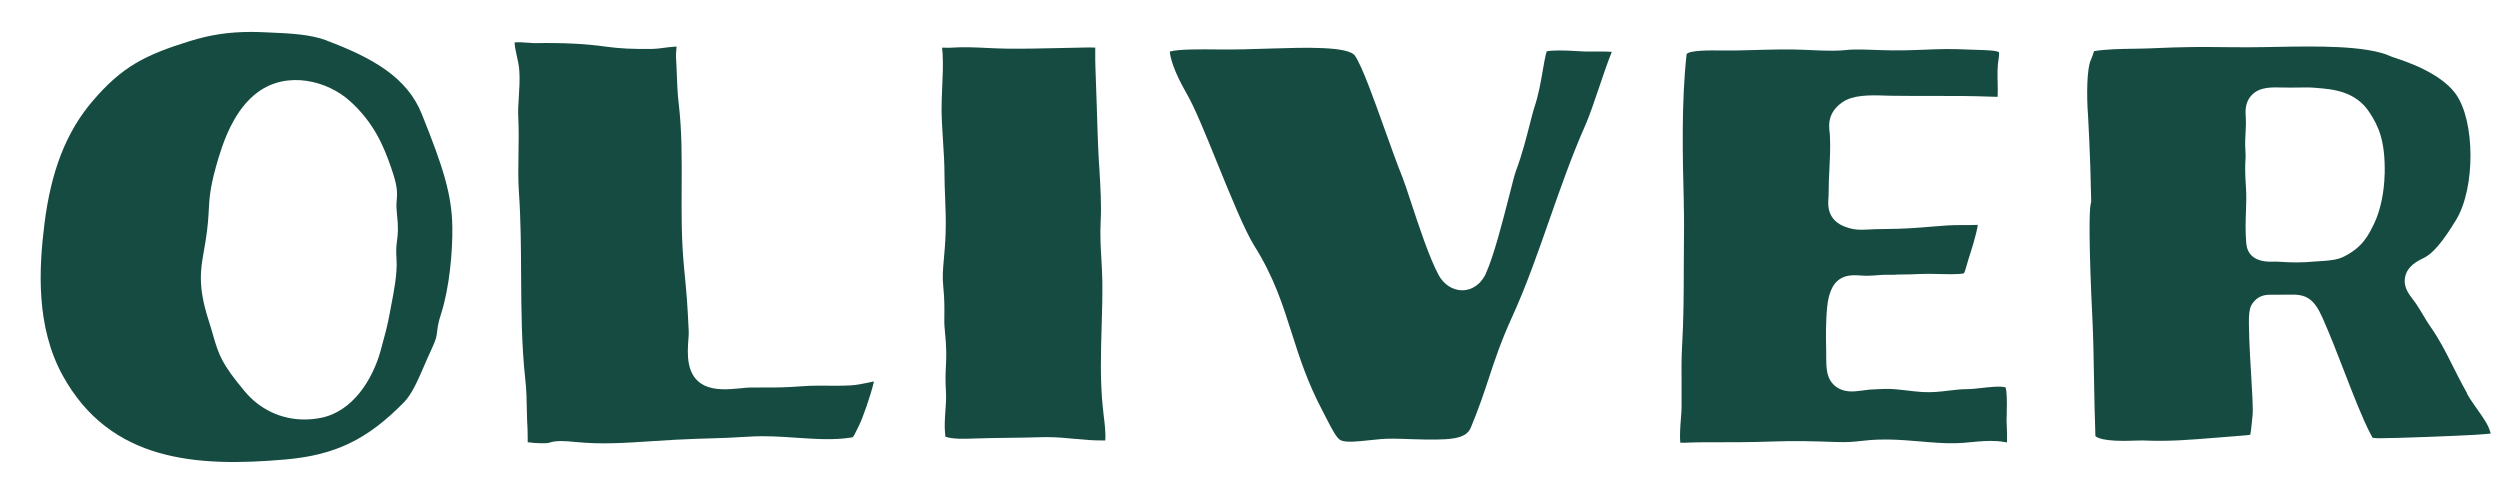
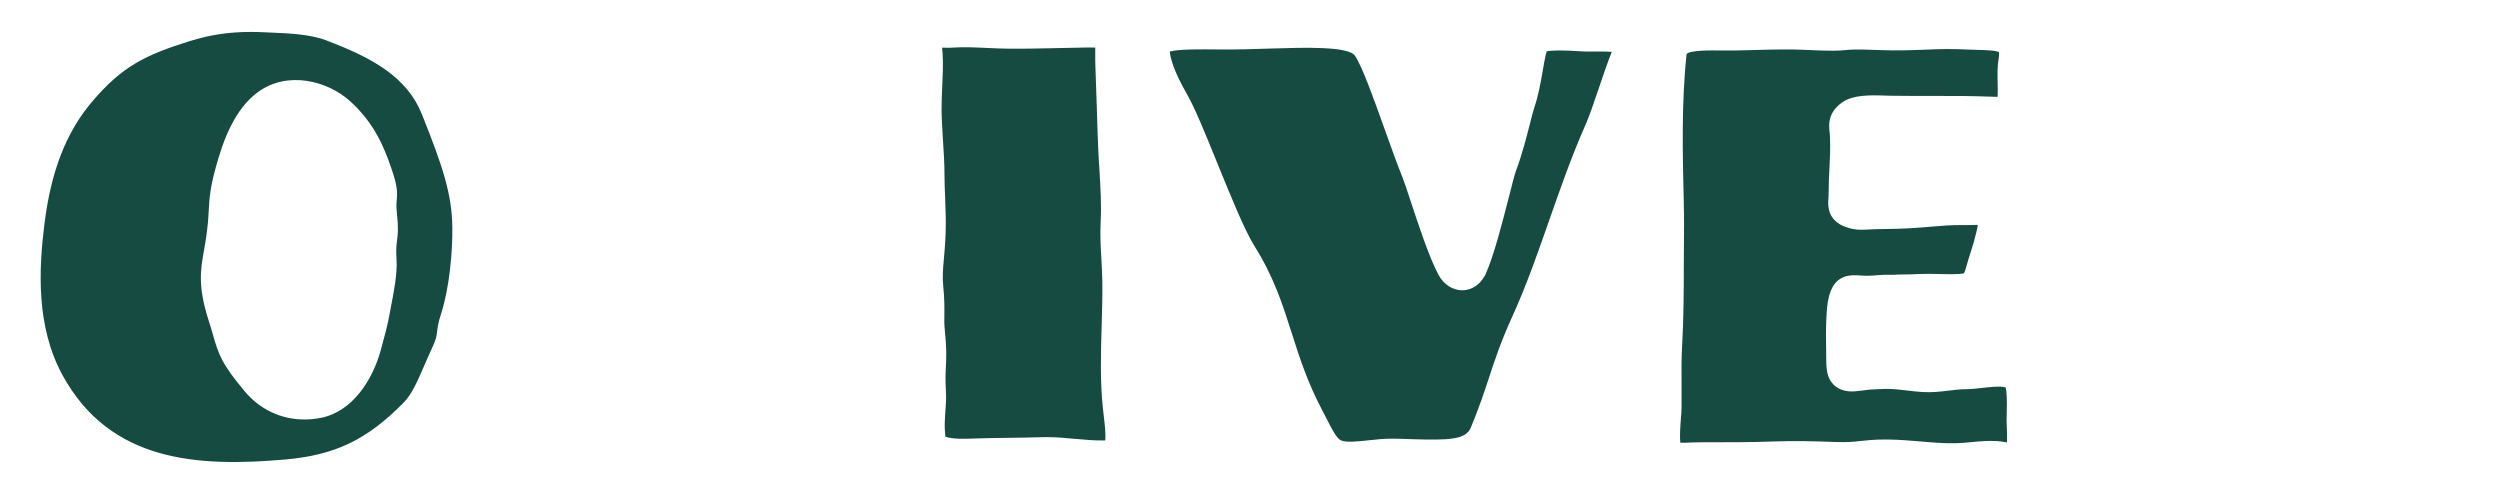
<svg xmlns="http://www.w3.org/2000/svg" id="Layer_1" data-name="Layer 1" viewBox="0 0 353 68.16">
  <defs>
    <style>
      .cls-1 {
        fill: #164b42;
        stroke-width: 0px;
      }
    </style>
  </defs>
  <path class="cls-1" d="M46.17,5.73c-2.36-.9-5.27-1.02-8.08-1.14l-.9-.04c-.62-.03-1.22-.04-1.8-.04-3.1,0-5.75.41-8.61,1.3-6.24,1.94-9.52,3.55-13.73,8.49-3.7,4.34-5.85,9.85-6.78,17.35-.79,6.32-1.2,14.46,2.56,21.33,6.73,12.29,19.1,12.98,31.47,11.9,7.04-.62,11.58-2.81,16.75-8.09,1.12-1.15,1.97-3.12,2.87-5.2.32-.75.65-1.5.99-2.23.69-1.46.73-1.86.8-2.47.07-.58.15-1.31.57-2.58,1.17-3.6,1.64-8.75,1.59-12.26-.07-4.65-1.33-8.51-4.31-15.94-2.07-5.17-6.85-7.89-13.4-10.37ZM56.05,34.07c-.08.59-.15,1.14-.06,2.59.13,1.96-.39,4.61-.77,6.56-.08.39-.14.74-.19,1.02-.29,1.66-.74,3.28-1.17,4.84l-.12.45c-1.11,4.01-3.92,8.61-8.48,9.48-.77.15-1.52.22-2.27.22-3.3,0-6.32-1.41-8.5-4.05-3.12-3.76-3.56-4.94-4.39-7.81-.17-.61-.38-1.31-.66-2.19-1.53-4.78-1.12-7.11-.64-9.81.07-.39.14-.79.21-1.22.35-2.18.41-3.42.47-4.51.09-1.61.16-2.99,1-6.05,1.01-3.67,2.61-8.19,6-10.63,4.14-2.98,9.74-1.56,12.91,1.29,3.45,3.1,4.82,6.48,5.83,9.4.87,2.51.91,3.36.8,4.57-.04.44-.08.89.03,1.94.22,2.05.14,2.92,0,3.91Z" />
-   <path class="cls-1" d="M120.14,54.41c-1.14.07-2.26.06-3.34.05-1.13,0-2.19-.02-3.24.06-2.79.19-3.47.19-4.84.19-.66,0-1.48,0-2.83.01-.35,0-.79.05-1.26.1-1.7.16-3.62.35-5.16-.39-2.66-1.27-2.41-4.55-2.27-6.5.03-.43.07-.87.05-1.1-.19-4.05-.27-5.01-.67-9.14-.37-3.78-.35-7.59-.33-11.28.02-4.09.04-7.96-.42-11.81-.17-1.42-.22-2.83-.27-4.19-.03-.72-.05-1.45-.1-2.17-.03-.47.01-.93.05-1.39,0-.08.02-.18.02-.28-.61.03-1.39.13-1.84.19-.62.08-1.16.15-1.61.15-2.6.04-4.69-.06-6.58-.33-2.77-.4-6.12-.56-9.95-.49h-.07s-.07,0-.07,0c-.27-.01-.58-.03-.9-.06-.47-.04-1.36-.1-1.85-.04,0,.48.17,1.25.3,1.84.16.71.33,1.45.37,2.2.08,1.26,0,2.46-.07,3.63-.07,1.02-.13,1.97-.08,2.89.09,1.77.06,3.51.03,5.2-.03,1.85-.06,3.59.06,5.35.27,3.93.29,7.89.31,11.73.03,4.89.06,9.94.6,14.83.16,1.43.19,2.85.21,4.22.02.92.04,1.84.1,2.76.02.35.02.73.02,1.11,0,.23,0,.47,0,.69.34.05.69.09.97.11,1.67.09,1.94,0,2.04-.03.49-.16.94-.24,1.7-.24.53,0,1.22.04,2.18.14,3.51.35,6.94.12,10.58-.12,1.13-.07,2.27-.15,3.42-.21,2.31-.12,3.65-.15,4.9-.19,1.51-.04,2.82-.08,5.58-.25,2.2-.14,4.42.01,6.56.16,2.74.18,5.32.36,7.74-.03.19-.03.25-.07.25-.07.11-.09.37-.61.53-.96.12-.25.24-.5.38-.77.42-.84,1.6-4.08,2.06-6.12-.28.05-.57.11-.87.18-.77.16-1.58.33-2.44.38Z" />
  <path class="cls-1" d="M155.73,57.68c-.41-3.89-.29-7.78-.18-11.54.06-2.11.13-4.29.1-6.41-.02-1.04-.08-2.05-.13-3.06-.1-1.71-.2-3.48-.11-5.33.13-2.46-.02-4.91-.18-7.5l-.08-1.24c-.11-1.81-.21-5.1-.3-8-.06-1.93-.12-3.74-.17-4.91-.04-.83-.03-1.54-.03-2.15,0-.27,0-.57,0-.82-.22-.01-.52-.02-.92-.02-1.1.01-2.47.04-3.92.08-2.59.06-5.52.12-7.55.09-.98-.01-1.94-.06-2.9-.1-1.73-.08-3.36-.16-5.02-.04-.26.02-.61.02-.99,0-.09,0-.21,0-.33,0,.03.25.06.5.07.73.1,1.66.02,3.28-.05,4.84-.05,1.17-.1,2.28-.09,3.38.02,1.37.11,2.72.2,4.16.1,1.58.21,3.21.21,4.85,0,1.07.05,2.13.09,3.19.06,1.62.13,3.3.07,4.99-.05,1.56-.16,2.72-.25,3.73-.13,1.48-.22,2.46-.08,3.88.19,1.92.16,3.09.15,4.03-.01.71-.02,1.27.06,2.04.28,2.69.22,3.96.16,5.19-.05.93-.09,1.8,0,3.42.06,1.06,0,2.05-.08,3-.07,1.06-.14,2.06-.03,3.09l.04.42c1.14.36,2.81.3,3.93.25,1.58-.06,3.31-.08,5.03-.1,1.58-.02,3.16-.04,4.61-.09.25,0,.49-.01.74-.01,1.38,0,2.72.12,4.02.25,1.39.13,2.7.24,3.98.22h.26c.09-1.02-.08-2.39-.22-3.53-.04-.35-.08-.68-.11-.99Z" />
  <path class="cls-1" d="M224.74,7.28h-.53c-.24,0-.68-.01-1.23-.05-2.37-.15-3.9-.14-4.58.02-.18.49-.42,1.85-.59,2.86-.27,1.57-.58,3.36-1.18,5.12-.14.43-.35,1.24-.59,2.18-.48,1.89-1.13,4.47-2,6.75-.16.42-.57,2.02-.96,3.57-.91,3.55-2.15,8.41-3.31,10.97l-.06.13c-1.04,1.95-2.61,2.16-3.24,2.16h0c-1.35,0-2.63-.83-3.35-2.18-1.31-2.45-2.75-6.82-3.91-10.33-.49-1.49-.92-2.79-1.17-3.41-.84-2.09-1.73-4.6-2.6-7.03-1.45-4.05-3.09-8.65-4.11-10.16-.92-1.38-7.21-1.17-11.8-1.03-2.48.08-5.05.17-7.72.13-1.81-.02-5.4-.07-6.63.3.04.76.5,2.68,2.36,5.9,1.15,1.98,2.72,5.85,4.38,9.94,1.79,4.41,3.83,9.41,5.16,11.54,2.79,4.43,4.02,8.3,5.32,12.39,1.09,3.41,2.21,6.95,4.38,11.03.21.39.4.78.59,1.15.69,1.35,1.4,2.73,1.99,2.96.8.31,2.32.15,3.8-.01,1.17-.13,2.37-.26,3.64-.24.86.01,1.69.04,2.49.07,5.4.17,7.68.07,8.39-1.63,1.17-2.82,1.87-4.94,2.55-7,.82-2.49,1.66-5.07,3.3-8.67,1.96-4.29,3.62-9.03,5.22-13.61,1.57-4.48,3.19-9.11,5.13-13.49.55-1.24,1.23-3.25,1.89-5.2.6-1.79,1.23-3.64,1.82-5.09-.78-.06-1.93-.05-2.85-.04Z" />
  <path class="cls-1" d="M283.35,58.89v-.55c.06-1.87,0-3.09-.15-3.63-.59-.25-2.54-.03-3.39.07-.77.09-1.49.17-2.15.17h0c-.78,0-1.59.1-2.45.2-1.22.15-2.48.29-3.83.2-.72-.05-1.43-.13-2.14-.22-1.11-.13-2.16-.25-3.19-.21l-1.05.04c-.86.03-.97.03-2.36.22-.83.11-2.38.31-3.57-.72-1.18-1.02-1.19-2.42-1.21-4.04v-.76c-.02-.62-.02-1.25-.03-1.87v-.86s0-3.5.4-4.98c.26-.94.79-2.89,3.2-3.07.44-.04.97,0,1.47.03.26.02.52.03.69.03.82-.02,1.17-.05,1.47-.08.57-.05,1.02-.08,2.47-.06.18-.02.37-.04.58-.04h.39c.86-.01,1.72-.02,2.58-.07.75-.04,1.65-.02,2.61,0,1.26.03,2.83.07,3.6-.09.12-.12.29-.72.4-1.12.08-.29.17-.59.26-.89.48-1.49,1.08-3.34,1.32-4.84-.59.02-1.28.04-2.1.03-1.68-.02-3.01.1-4.55.23-1.72.15-3.66.31-6.5.33-1.07,0-1.79.04-2.33.07-1.16.05-1.86.09-3.09-.33-2.74-.92-2.59-3.14-2.53-3.97.01-.17.03-.36.03-.58,0-1.5.06-2.66.12-3.79.07-1.39.14-2.7.07-4.48,0-.22-.03-.41-.05-.59-.11-.97-.31-2.78,1.83-4.25,1.46-1,3.72-1.01,6.1-.92.24,0,.45.02.62.02,2.81.04,4.65.03,6.35.03,2.43-.01,4.53-.02,8.62.12.07,0,.14,0,.2,0,0-.06.01-.12.01-.19.03-.51.01-1.09,0-1.7-.03-1.17-.06-2.38.14-3.51.1-.56.05-.84.03-.9-.34-.26-2.09-.3-3.04-.33-.43-.01-.85-.02-1.26-.04-2.49-.13-4.32-.06-6.27.02-1.87.07-3.79.15-6.34.05-3.34-.14-4.05-.07-4.74,0-.91.09-1.77.17-5.93-.04-2.02-.1-4.76-.03-7.18.04-.89.02-1.74.05-2.5.06-.6.01-1.24,0-1.9,0-1.43-.02-4.41-.07-4.93.5-.75,6.92-.56,14.32-.4,20.84v.3c.06,2.15.04,4.03.02,6.02-.01,1.11-.02,2.24-.02,3.44,0,2.96-.02,6.83-.23,10.49-.11,1.86-.1,3.7-.08,5.64,0,1.04.01,2.08,0,3.12,0,.47-.05,1.07-.1,1.72-.07.85-.19,2.47-.07,3.31.37.02.91,0,1.36-.02.55-.02,1.16-.04,1.85-.04h.76c3.13,0,6.08,0,9.08-.11,3.01-.12,6.17-.03,8.87.07,1.71.06,2.55-.03,3.53-.14.88-.1,1.86-.21,3.45-.21.14,0,.28,0,.43,0,1.56.02,3.08.15,4.55.27,1.75.15,3.4.3,5.06.25.68-.01,1.38-.08,2.11-.15,1.16-.11,2.36-.22,3.64-.15.35.02.73.08,1.11.14.09.02.21.03.32.05.03-.73,0-1.78-.03-2.32-.02-.5-.04-.94-.03-1.24Z" />
-   <path class="cls-1" d="M348.36,55.54c-.84-1.49-1.49-2.78-2.11-4.02-.96-1.91-1.79-3.57-3.09-5.42-.39-.55-.69-1.06-1.02-1.62-.28-.47-.58-.98-.99-1.59-.19-.28-.37-.51-.52-.71-.53-.69-1.34-1.74-1.01-3.15.33-1.41,1.55-2.1,2.66-2.63,1.23-.59,2.67-2.3,4.53-5.37,2.73-4.51,2.69-13.99-.08-17.79-1.48-2.03-4.53-3.81-8.85-5.17l-.29-.11c-3.38-1.58-10.76-1.44-16.16-1.34-1.28.02-2.5.05-3.61.05-1.77,0-3.1,0-4.29-.02-2.77-.03-4.78-.05-10.08.18-.68.03-1.42.04-2.2.05-1.84.03-3.9.06-5.57.34-.02.05-.03.1-.05.15-.11.34-.23.73-.41,1.11-.54,1.12-.62,4.92-.39,7.81,0,.1.33,5.47.44,11.9v.32s-.07.31-.07.31c-.21.88-.27,5.74.26,16.49.11,2.22.16,5.01.21,7.96.05,2.68.1,5.53.2,8.3.1.13.95.87,5.74.64.44-.02.77-.03.94-.02,3.59.17,6.59-.08,10.39-.39l2.51-.2c.89-.07,1.81-.13,2.29-.22.1-.47.18-1.36.27-2.23l.06-.61c.08-.84-.08-3.47-.22-5.8-.1-1.67-.2-3.37-.25-4.78-.12-3.71-.14-4.56.78-5.52.79-.82,1.78-.82,2.15-.82.52-.01,1.19,0,1.79-.01.36,0,.69,0,.87,0h.17c2.35-.1,3.42.66,4.58,3.27,1.07,2.41,2.1,5.06,3.09,7.63,1.29,3.34,2.51,6.49,3.68,8.75.19.37.29.52.33.57,0-.02.27.05,1.04.05,2.38,0,11.29-.35,13.31-.48l.43-.03c.43-.03,1.2-.08,1.86-.15-.22-1.04-.9-2.04-1.85-3.37-.51-.72-1.04-1.46-1.5-2.28ZM336.71,24.56c-.05,2.57-.6,5.18-1.47,6.98-.8,1.65-1.62,3.35-4.24,4.67-1,.51-2.13.58-3.33.66-.28.02-.58.04-.88.06-.8.07-1.59.12-2.53.12-.75,0-1.58-.03-2.59-.1-.3-.02-.57-.01-.82,0-2.87.07-3.58-1.39-3.68-2.62-.14-1.67-.09-3.11-.04-4.5.04-1.14.08-2.22,0-3.33-.16-2.33-.11-3.28-.07-3.98.02-.4.04-.64,0-1.1-.08-1.14-.03-1.87.01-2.59.04-.7.09-1.43.01-2.74-.06-1.11.23-2.01.88-2.68,1.12-1.15,2.75-1.1,4.48-1.05.79.02,1.48,0,2.1,0,.79-.02,1.53-.03,2.27.03l.33.03c2.17.17,5.46.42,7.43,3.45,1.23,1.9,2.24,3.87,2.15,8.69Z" />
  <polygon class="cls-1" points="342.86 50.79 342.86 50.79 342.86 50.78 342.86 50.79" />
</svg>